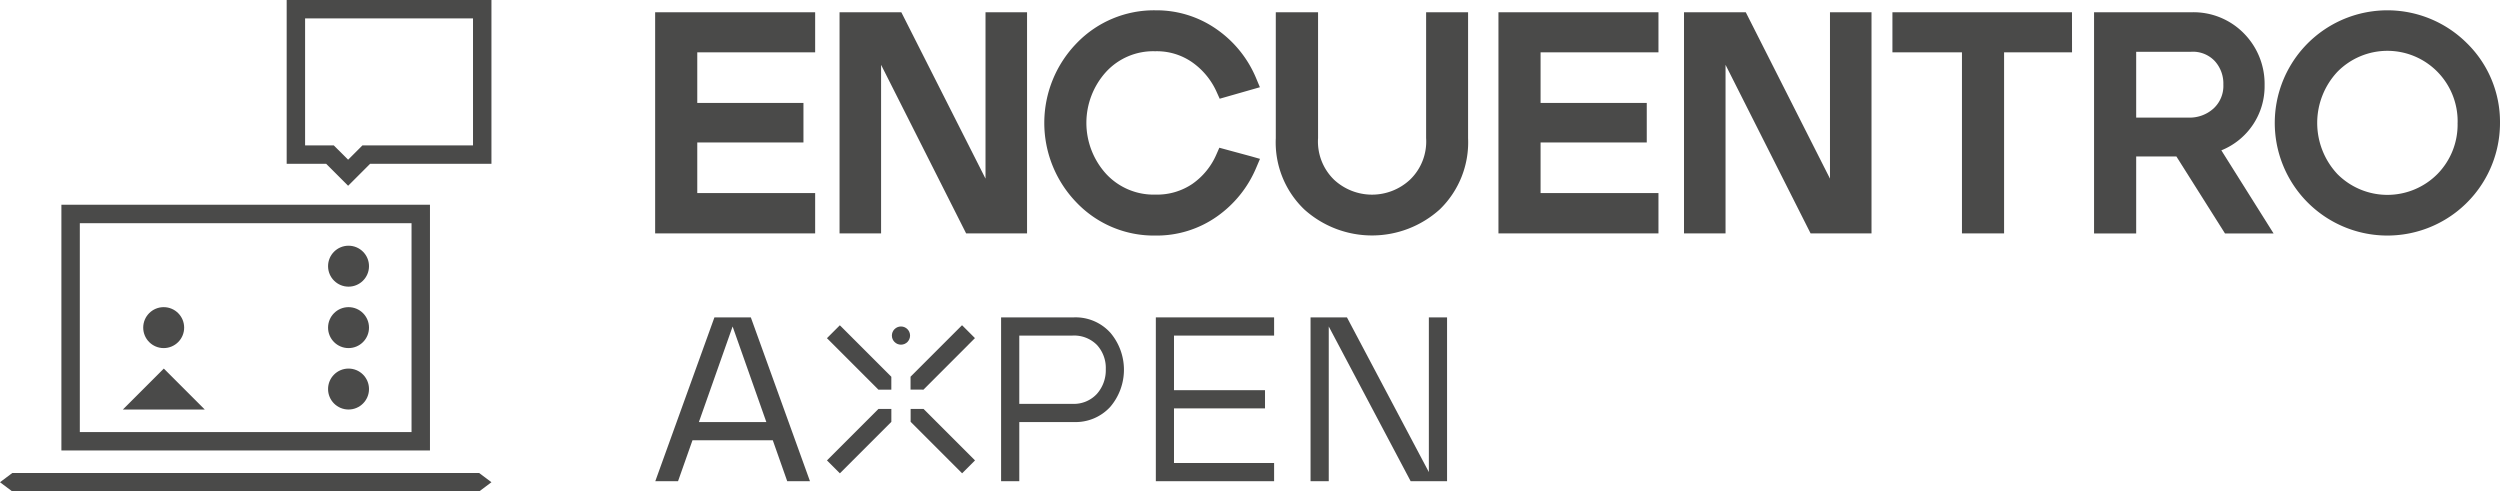
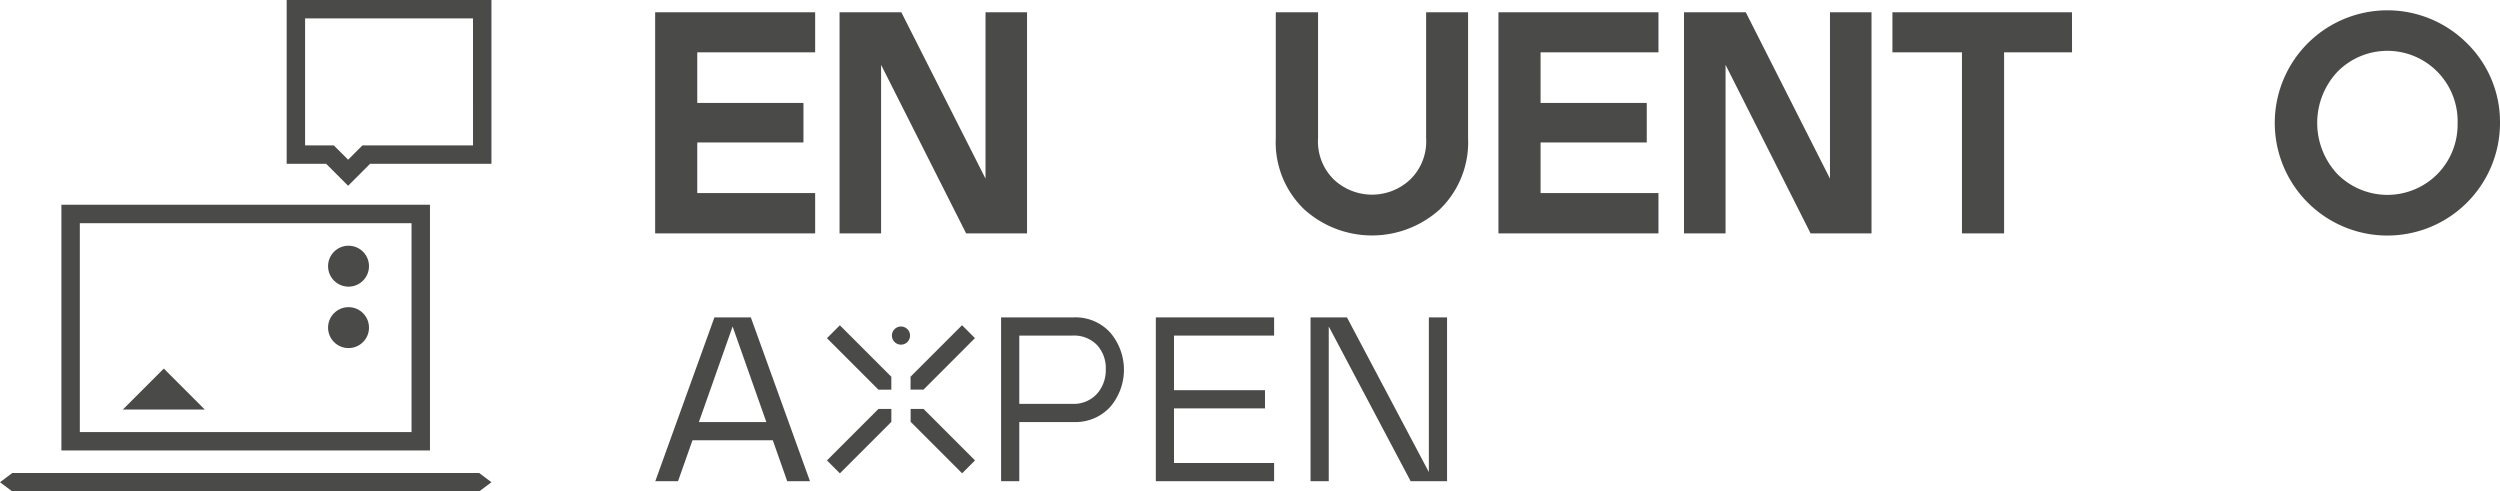
<svg xmlns="http://www.w3.org/2000/svg" width="232.518" height="45.707" viewBox="0 0 232.518 45.707">
  <g id="Grupo_523" data-name="Grupo 523" transform="translate(-1510.324 -4953.452)">
    <g id="Grupo_509" data-name="Grupo 509">
      <path id="Trazado_723" data-name="Trazado 723" d="M1739.757,4957.462a10.474,10.474,0,1,0,3.085,7.417A10.251,10.251,0,0,0,1739.757,4957.462Zm-.86,7.417a6.554,6.554,0,0,1-1.878,4.762,6.555,6.555,0,0,1-9.3,0,6.959,6.959,0,0,1,.012-9.523,6.521,6.521,0,0,1,9.29.011A6.562,6.562,0,0,1,1738.9,4964.879Z" fill="#4a4a49" />
      <g id="Grupo_506" data-name="Grupo 506">
        <g id="Grupo_505" data-name="Grupo 505">
          <path id="Trazado_724" data-name="Trazado 724" d="M1605.847,4954.594h-3.863v15.472l-7.618-15.054-.212-.418h-5.746v20.569h3.863v-15.681l7.7,15.262.211.419h5.665v-20.569Z" fill="#4a4a49" />
        </g>
      </g>
      <g id="Grupo_508" data-name="Grupo 508">
        <g id="Grupo_507" data-name="Grupo 507">
          <path id="Trazado_725" data-name="Trazado 725" d="M1684.388,4954.594h-3.863v15.472l-7.619-15.054-.211-.418h-5.746v20.569h3.863v-15.681l7.7,15.262.211.419h5.665v-20.569Z" fill="#4a4a49" />
        </g>
      </g>
-       <path id="Trazado_726" data-name="Trazado 726" d="M1626.671,4967.988l-2.309-.625-.63-.171-.265.6a6.468,6.468,0,0,1-2.248,2.766,5.84,5.84,0,0,1-3.414.993,6.021,6.021,0,0,1-4.6-1.922,7.053,7.053,0,0,1,0-9.5,5.948,5.948,0,0,1,4.517-1.911h.081a5.75,5.75,0,0,1,3.408,1.03,6.708,6.708,0,0,1,2.282,2.786l.271.6.633-.181,2.282-.652.825-.236-.331-.791a10.427,10.427,0,0,0-3.705-4.61,9.732,9.732,0,0,0-5.665-1.753,9.983,9.983,0,0,0-7.334,3.051,10.638,10.638,0,0,0-.015,14.831,9.942,9.942,0,0,0,7.349,3.067,9.71,9.71,0,0,0,5.681-1.754,10.5,10.5,0,0,0,3.688-4.579l.34-.8Z" fill="#4a4a49" />
-       <path id="Trazado_727" data-name="Trazado 727" d="M1716.925,4967.435a6.422,6.422,0,0,0,4.023-6.066,6.684,6.684,0,0,0-1.9-4.786,6.562,6.562,0,0,0-4.929-1.989h-9.033v20.569h3.918v-7.156h3.742l4.292,6.8.225.356h4.519l-.734-1.168Zm.187-6.12a2.855,2.855,0,0,1-.9,2.216,3.311,3.311,0,0,1-2.366.858h-4.842v-6.122h5.115a2.789,2.789,0,0,1,2.185.854A3.1,3.1,0,0,1,1717.112,4961.315Z" fill="#4a4a49" />
      <path id="Trazado_728" data-name="Trazado 728" d="M1585.377,4954.594h-14.12v20.568h14.882v-3.754h-10.964V4966.7h9.876v-3.673h-9.876v-4.707h10.964v-3.728Z" fill="#4a4a49" />
      <path id="Trazado_729" data-name="Trazado 729" d="M1663.811,4954.594h-14.12v20.568h14.882v-3.754h-10.964V4966.7h9.876v-3.673h-9.876v-4.707h10.964v-3.728Z" fill="#4a4a49" />
      <path id="Trazado_730" data-name="Trazado 730" d="M1642.963,4954.594V4966.3a4.926,4.926,0,0,1-1.506,3.872,5.183,5.183,0,0,1-7.051,0,4.946,4.946,0,0,1-1.493-3.873v-11.708h-3.931V4966.3a8.63,8.63,0,0,0,2.655,6.636,9.406,9.406,0,0,0,12.609-.021,8.682,8.682,0,0,0,2.62-6.615v-11.708Z" fill="#4a4a49" />
      <path id="Trazado_731" data-name="Trazado 731" d="M1703.033,4954.594h-16.7v3.728h6.467v16.841h3.918v-16.841h6.32Z" fill="#4a4a49" />
    </g>
    <g id="Grupo_519" data-name="Grupo 519">
      <g id="Grupo_516" data-name="Grupo 516">
        <g id="Grupo_511" data-name="Grupo 511">
          <g id="Grupo_510" data-name="Grupo 510">
            <path id="Trazado_732" data-name="Trazado 732" d="M1592.026,4991.486l-4.788,4.789,1.2,1.2,4.788-4.788v-1.2Z" fill="#4a4a49" />
          </g>
        </g>
        <g id="Grupo_512" data-name="Grupo 512">
          <path id="Trazado_733" data-name="Trazado 733" d="M1595.019,4992.684l4.788,4.789,1.2-1.2-4.788-4.788h-1.2Z" fill="#4a4a49" />
        </g>
        <g id="Grupo_514" data-name="Grupo 514">
          <g id="Grupo_513" data-name="Grupo 513">
            <path id="Trazado_734" data-name="Trazado 734" d="M1596.216,4989.691,1601,4984.9l-1.2-1.2-4.788,4.788v1.2Z" fill="#4a4a49" />
          </g>
        </g>
        <g id="Grupo_515" data-name="Grupo 515">
          <path id="Trazado_735" data-name="Trazado 735" d="M1593.224,4988.494l-4.788-4.788-1.2,1.2,4.788,4.789h1.2Z" fill="#4a4a49" />
        </g>
      </g>
      <g id="Grupo_518" data-name="Grupo 518">
        <g id="Grupo_517" data-name="Grupo 517">
          <path id="Trazado_736" data-name="Trazado 736" d="M1628.825,4982.971v1.693h-9.311v5.078h8.465v1.693h-8.465v5.079h9.311v1.693h-11v-15.236Z" fill="#4a4a49" />
          <path id="Trazado_737" data-name="Trazado 737" d="M1635.6,4982.971l7.618,14.389v-14.389h1.693v15.236h-3.386l-7.617-14.39v14.39h-1.693v-15.236Z" fill="#4a4a49" />
          <path id="Trazado_738" data-name="Trazado 738" d="M1613.575,4984.378a4.351,4.351,0,0,0-3.373-1.407h-6.77v9.734h0v5.5h1.693v-5.5h5.077a4.368,4.368,0,0,0,3.373-1.4,5.317,5.317,0,0,0,0-6.93Zm-1.236,5.713a2.913,2.913,0,0,1-2.285.921h-4.929v-6.348h4.929a2.982,2.982,0,0,1,2.3.878,3.161,3.161,0,0,1,.816,2.242A3.32,3.32,0,0,1,1612.339,4990.091Z" fill="#4a4a49" />
-           <path id="Trazado_739" data-name="Trazado 739" d="M1583.541,4998.207h2.116l-5.5-15.236h-3.386l-5.5,15.236h2.116l1.344-3.809h7.468Zm-8.216-5.5,3.137-8.888,3.137,8.888Z" fill="#4a4a49" />
+           <path id="Trazado_739" data-name="Trazado 739" d="M1583.541,4998.207h2.116l-5.5-15.236h-3.386l-5.5,15.236h2.116l1.344-3.809h7.468Zm-8.216-5.5,3.137-8.888,3.137,8.888" fill="#4a4a49" />
        </g>
      </g>
      <circle id="Elipse_16" data-name="Elipse 16" cx="0.846" cy="0.846" r="0.846" transform="translate(1593.275 4983.817)" fill="#4a4a49" />
    </g>
    <g id="Grupo_522" data-name="Grupo 522">
      <path id="Trazado_740" data-name="Trazado 740" d="M1554.889,4997.445h-43.422l-1.143.857,1.143.857h43.422l1.143-.857Z" fill="#4a4a49" />
      <g id="Grupo_521" data-name="Grupo 521">
        <g id="Grupo_520" data-name="Grupo 520">
          <path id="Trazado_741" data-name="Trazado 741" d="M1548.6,4974.21v19.426h-30.852V4974.21H1548.6m1.714-1.714h-34.28v22.854h34.28V4972.5Z" fill="#4a4a49" />
        </g>
      </g>
-       <circle id="Elipse_17" data-name="Elipse 17" cx="1.904" cy="1.904" r="1.904" transform="translate(1523.644 4982.019)" fill="#4a4a49" />
      <path id="Trazado_742" data-name="Trazado 742" d="M1525.56,4987.732l-3.809,3.809h7.618Z" fill="#4a4a49" />
      <circle id="Elipse_18" data-name="Elipse 18" cx="1.904" cy="1.904" r="1.904" transform="translate(1540.836 4976.305)" fill="#4a4a49" />
      <circle id="Elipse_19" data-name="Elipse 19" cx="1.904" cy="1.904" r="1.904" transform="translate(1540.836 4982.019)" fill="#4a4a49" />
-       <circle id="Elipse_20" data-name="Elipse 20" cx="1.904" cy="1.904" r="1.904" transform="translate(1540.836 4987.732)" fill="#4a4a49" />
      <path id="Trazado_743" data-name="Trazado 743" d="M1536.987,4953.452h0v15.235h3.67l2.044,2.043,2.043-2.043h11.288v-15.235Zm17.331,13.521h-10.284l-1.333,1.333-1.334-1.333H1538.7v-11.807h15.617Z" fill="#4a4a49" />
    </g>
  </g>
</svg>